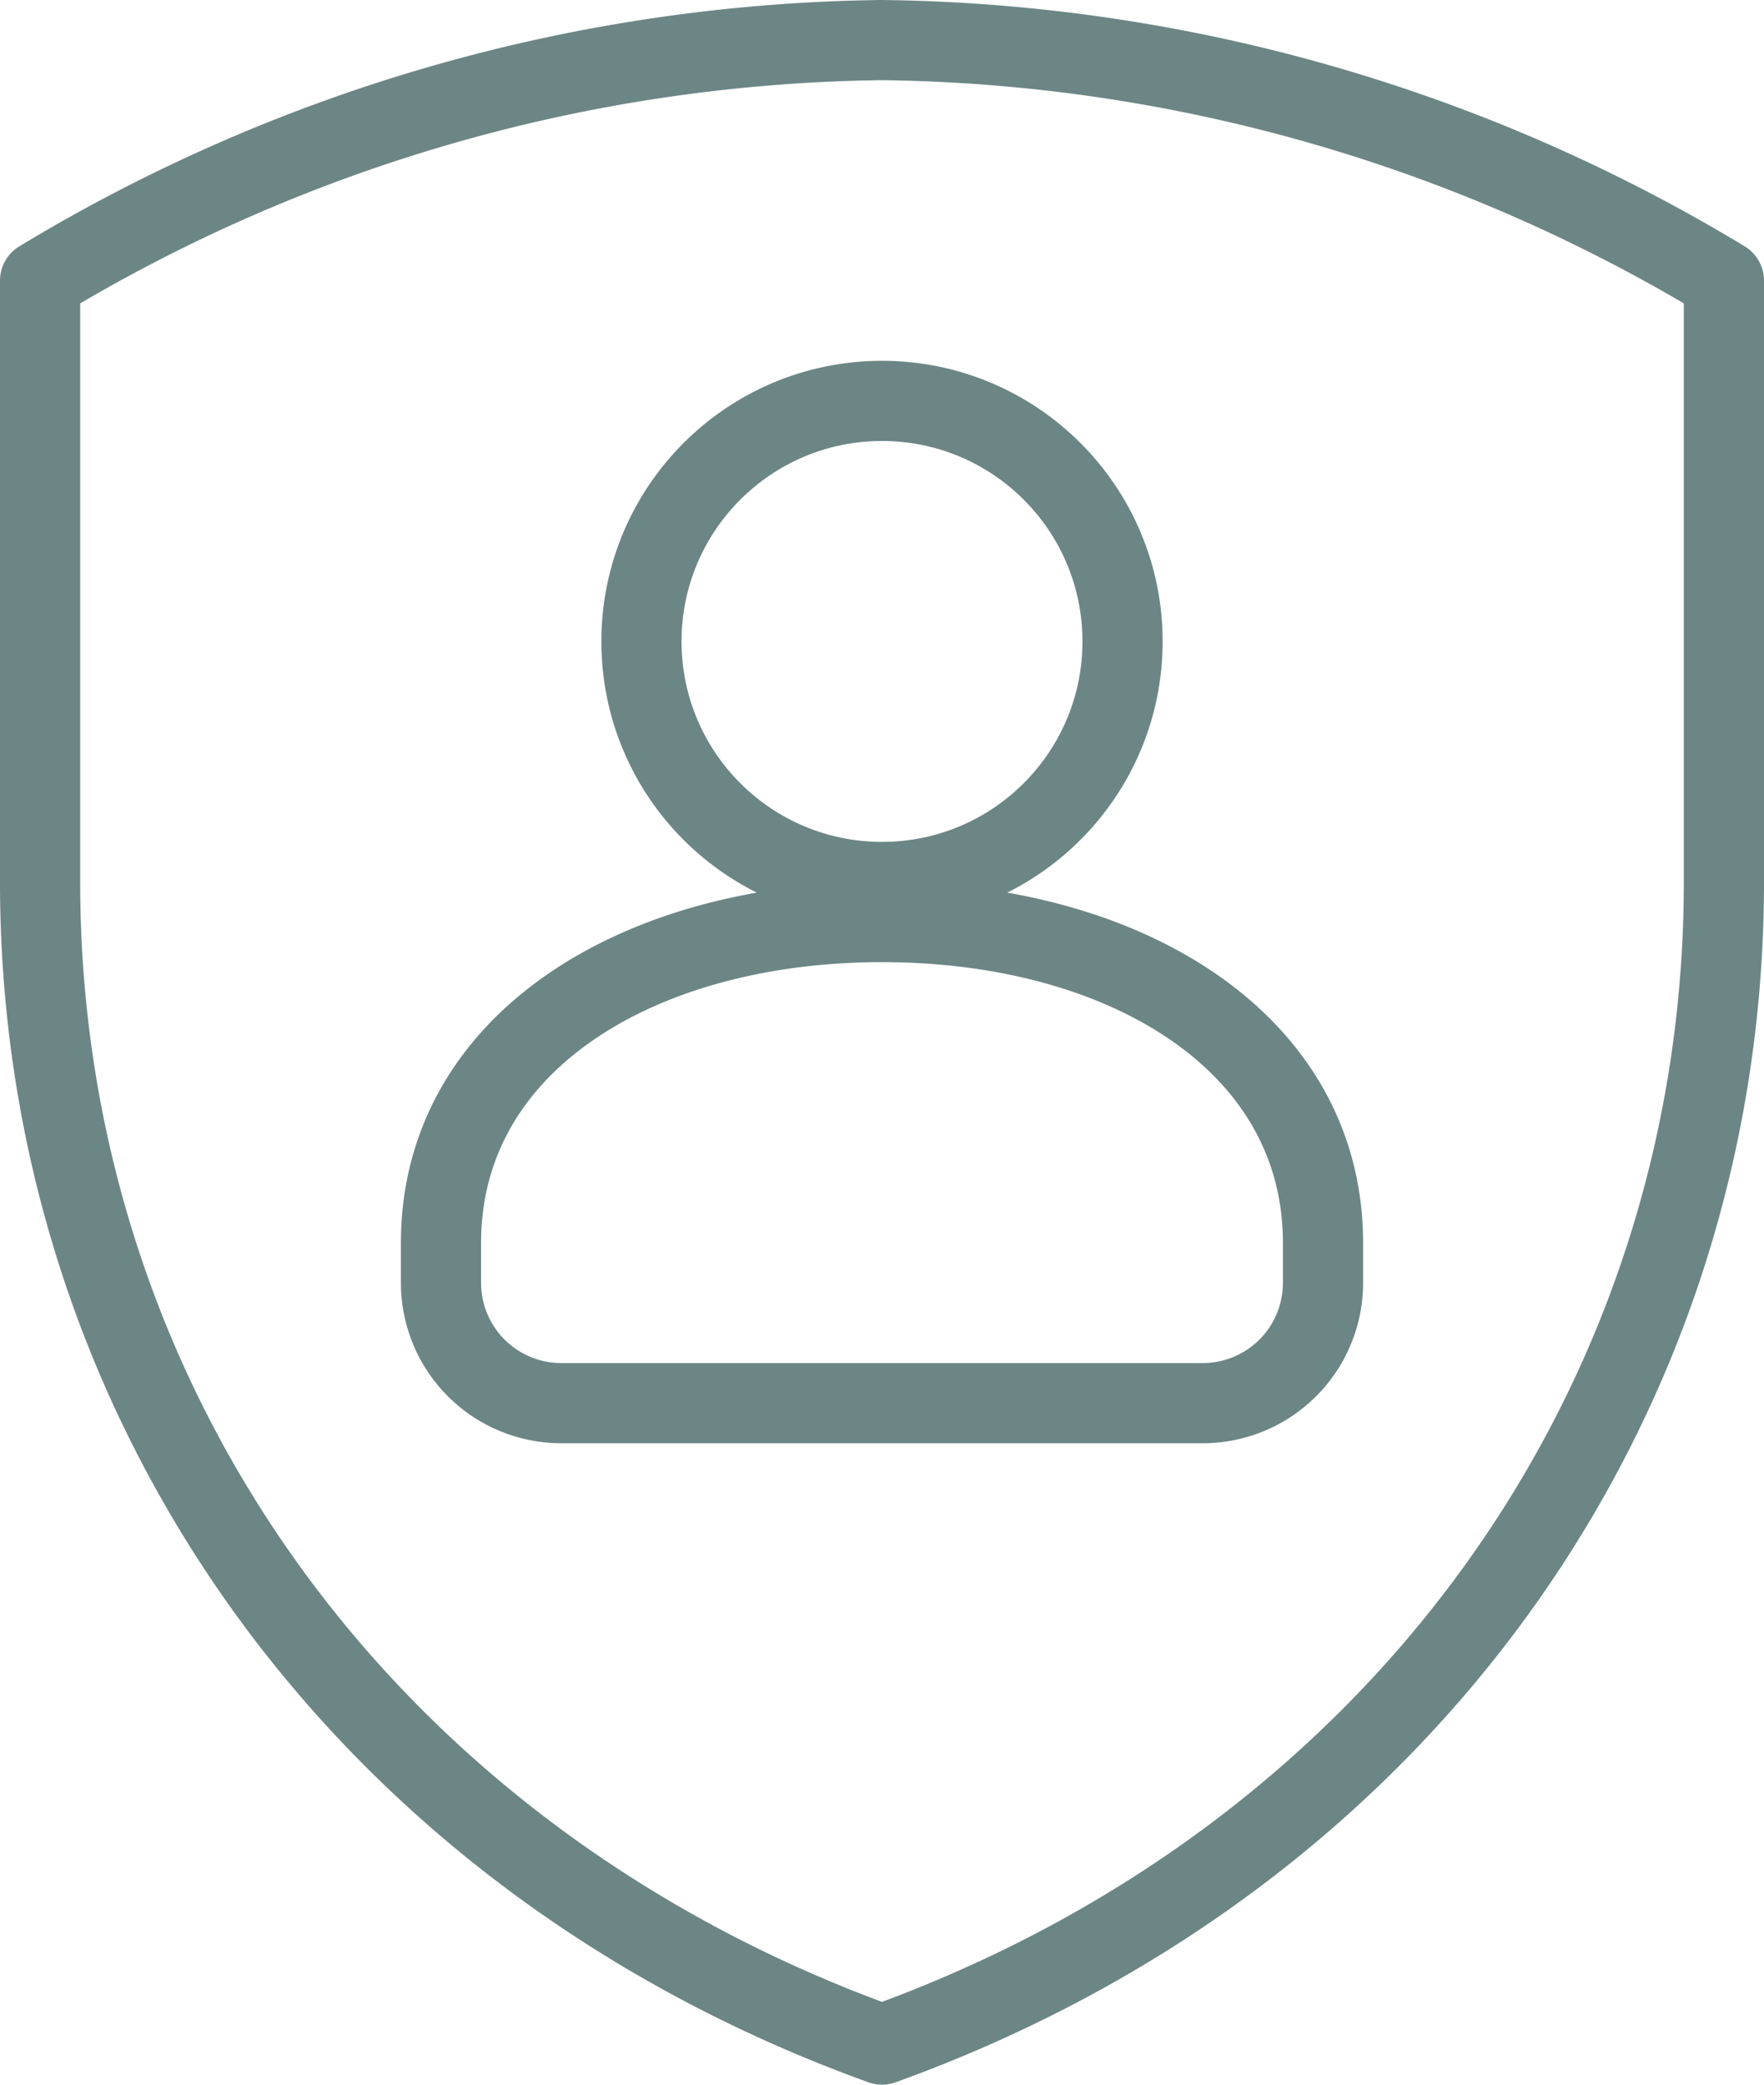
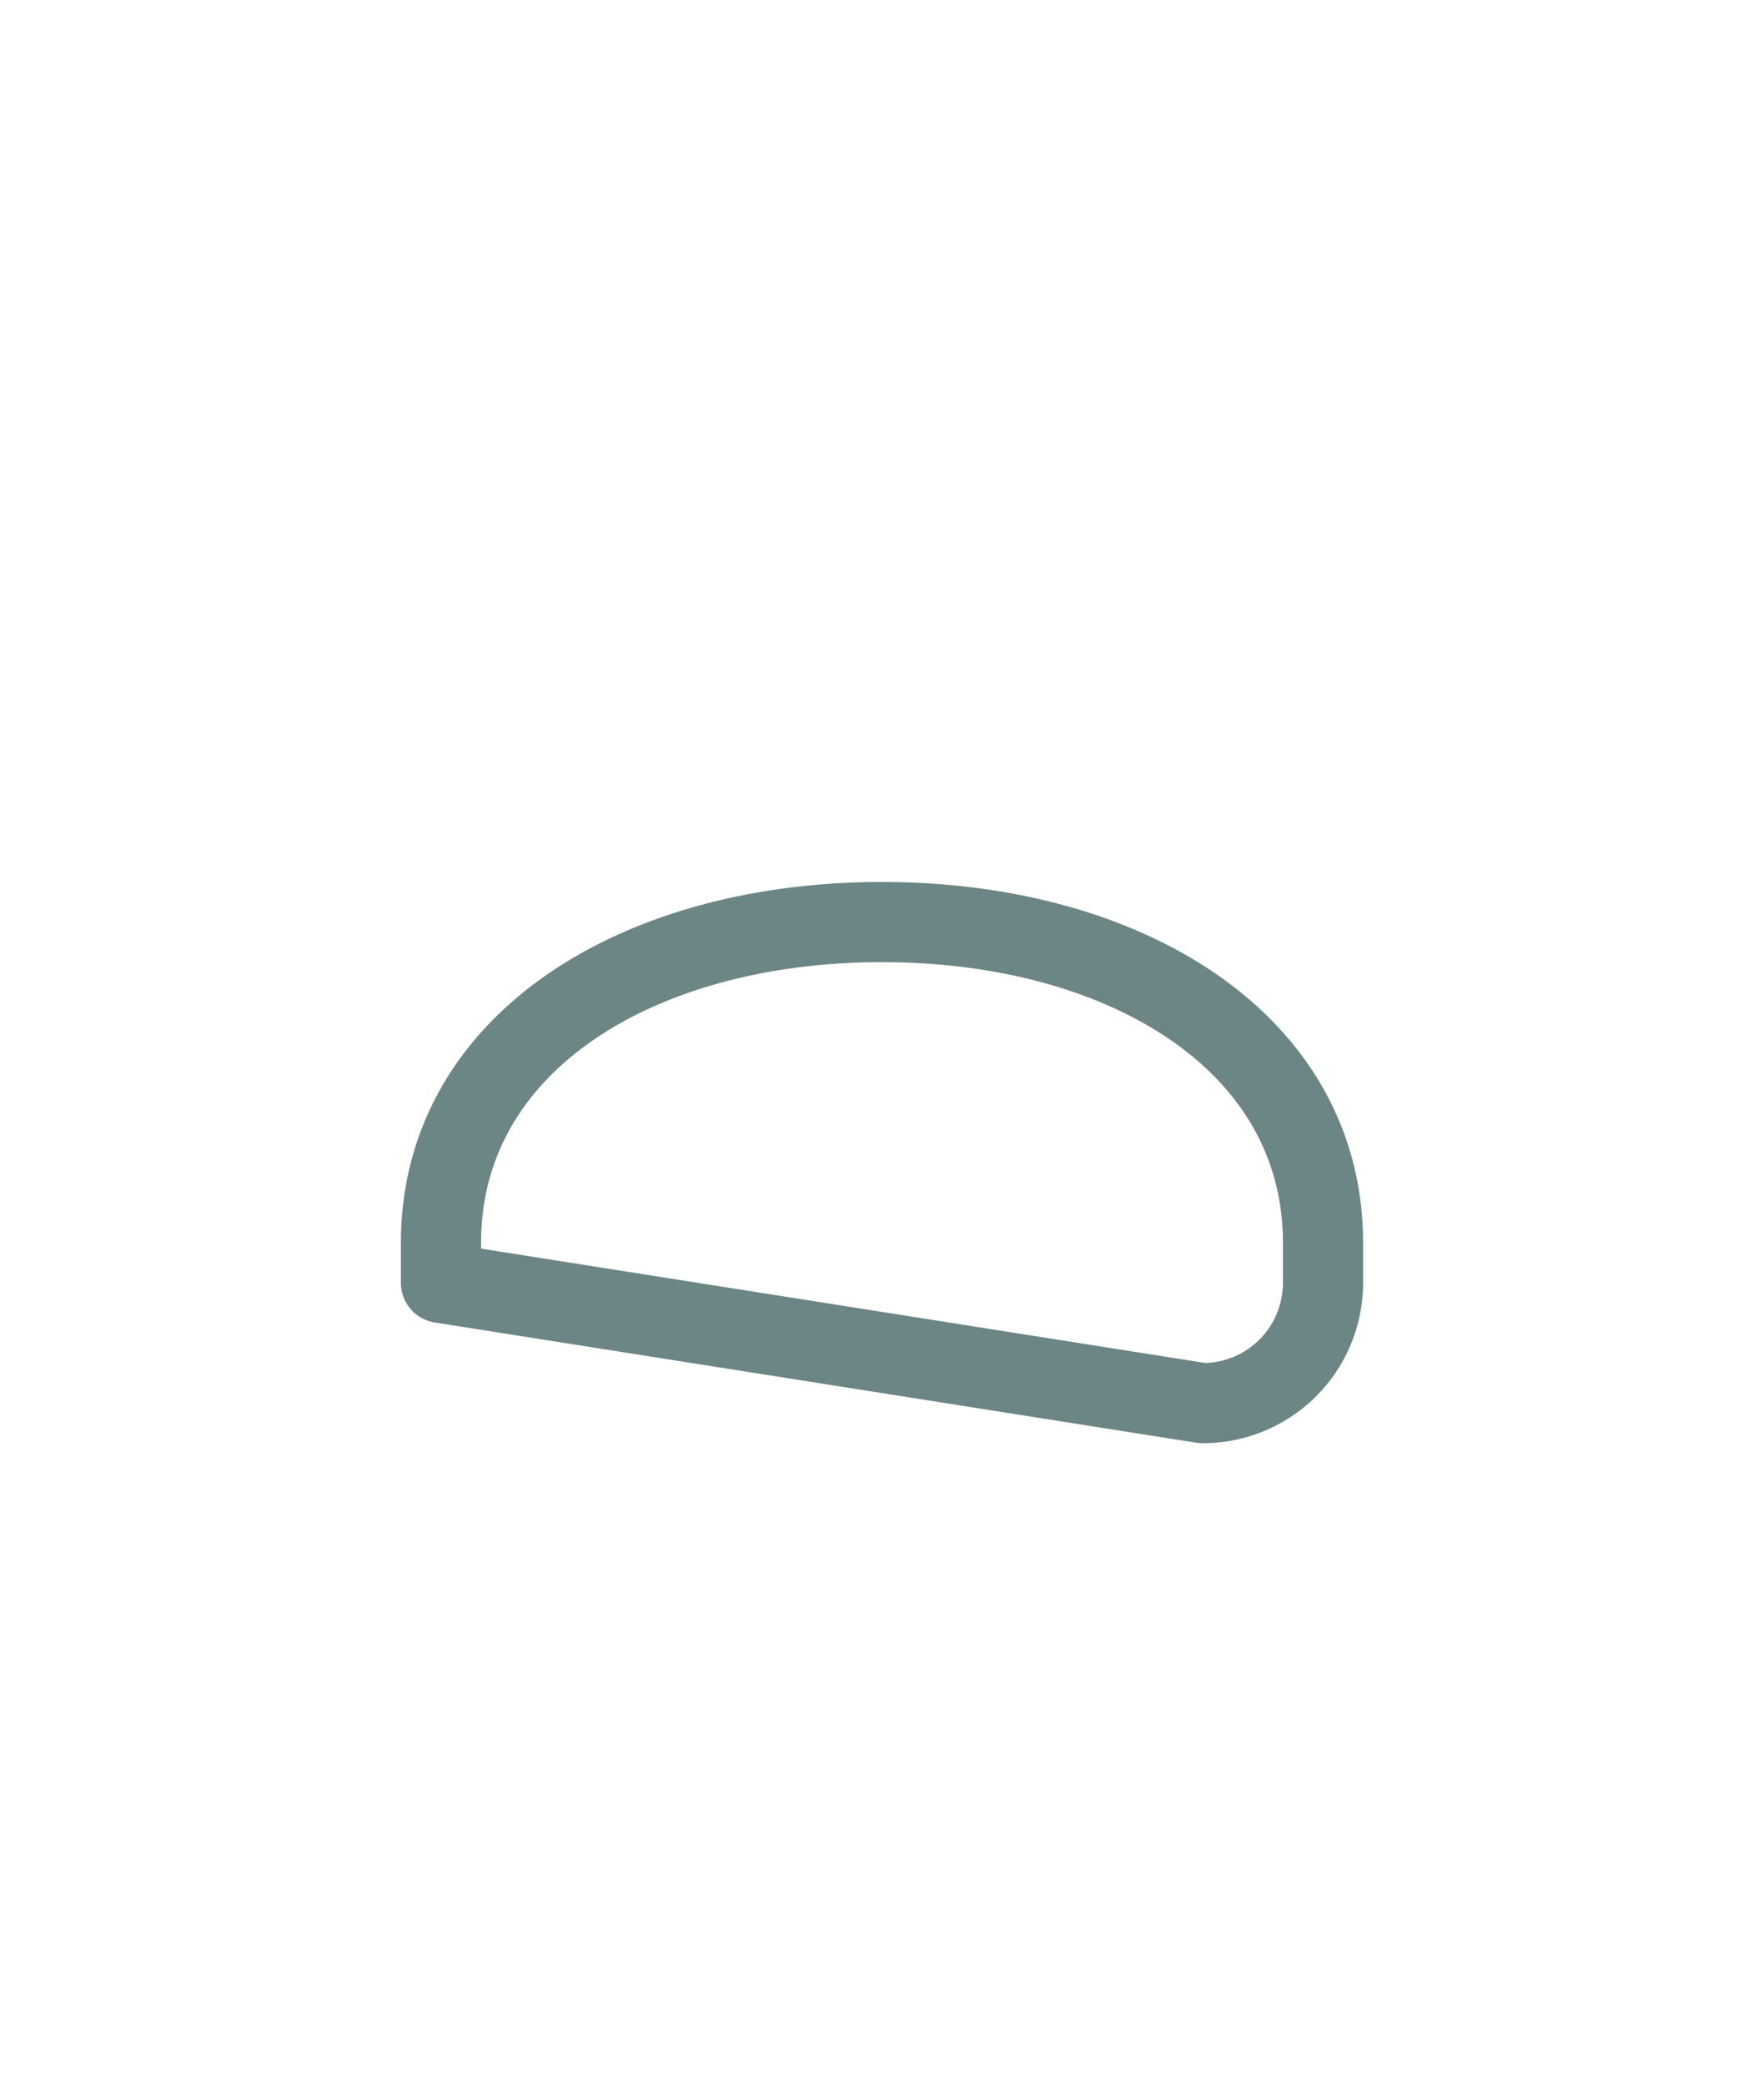
<svg xmlns="http://www.w3.org/2000/svg" viewBox="0 0 44 52">
  <defs>
    <style>.cls-1{fill:none;stroke:#6c8685;stroke-linejoin:round;stroke-width:2px;}</style>
  </defs>
  <g id="Layer_2" data-name="Layer 2">
    <g id="Icons">
-       <path class="cls-1" d="M43,7A41.5,41.5,0,0,0,22,1,41.5,41.5,0,0,0,1,7V22C1,34.94,9,46.31,22,51c13-4.69,21-16.06,21-29Z" />
-       <circle class="cls-1" cx="22" cy="16" r="6" />
-       <path class="cls-1" d="M30,35a3,3,0,0,0,3-3V31c0-5-4.93-8-11-8s-11,3-11,8v1a3,3,0,0,0,3,3Z" />
+       <path class="cls-1" d="M30,35a3,3,0,0,0,3-3V31c0-5-4.93-8-11-8s-11,3-11,8v1Z" />
    </g>
  </g>
</svg>